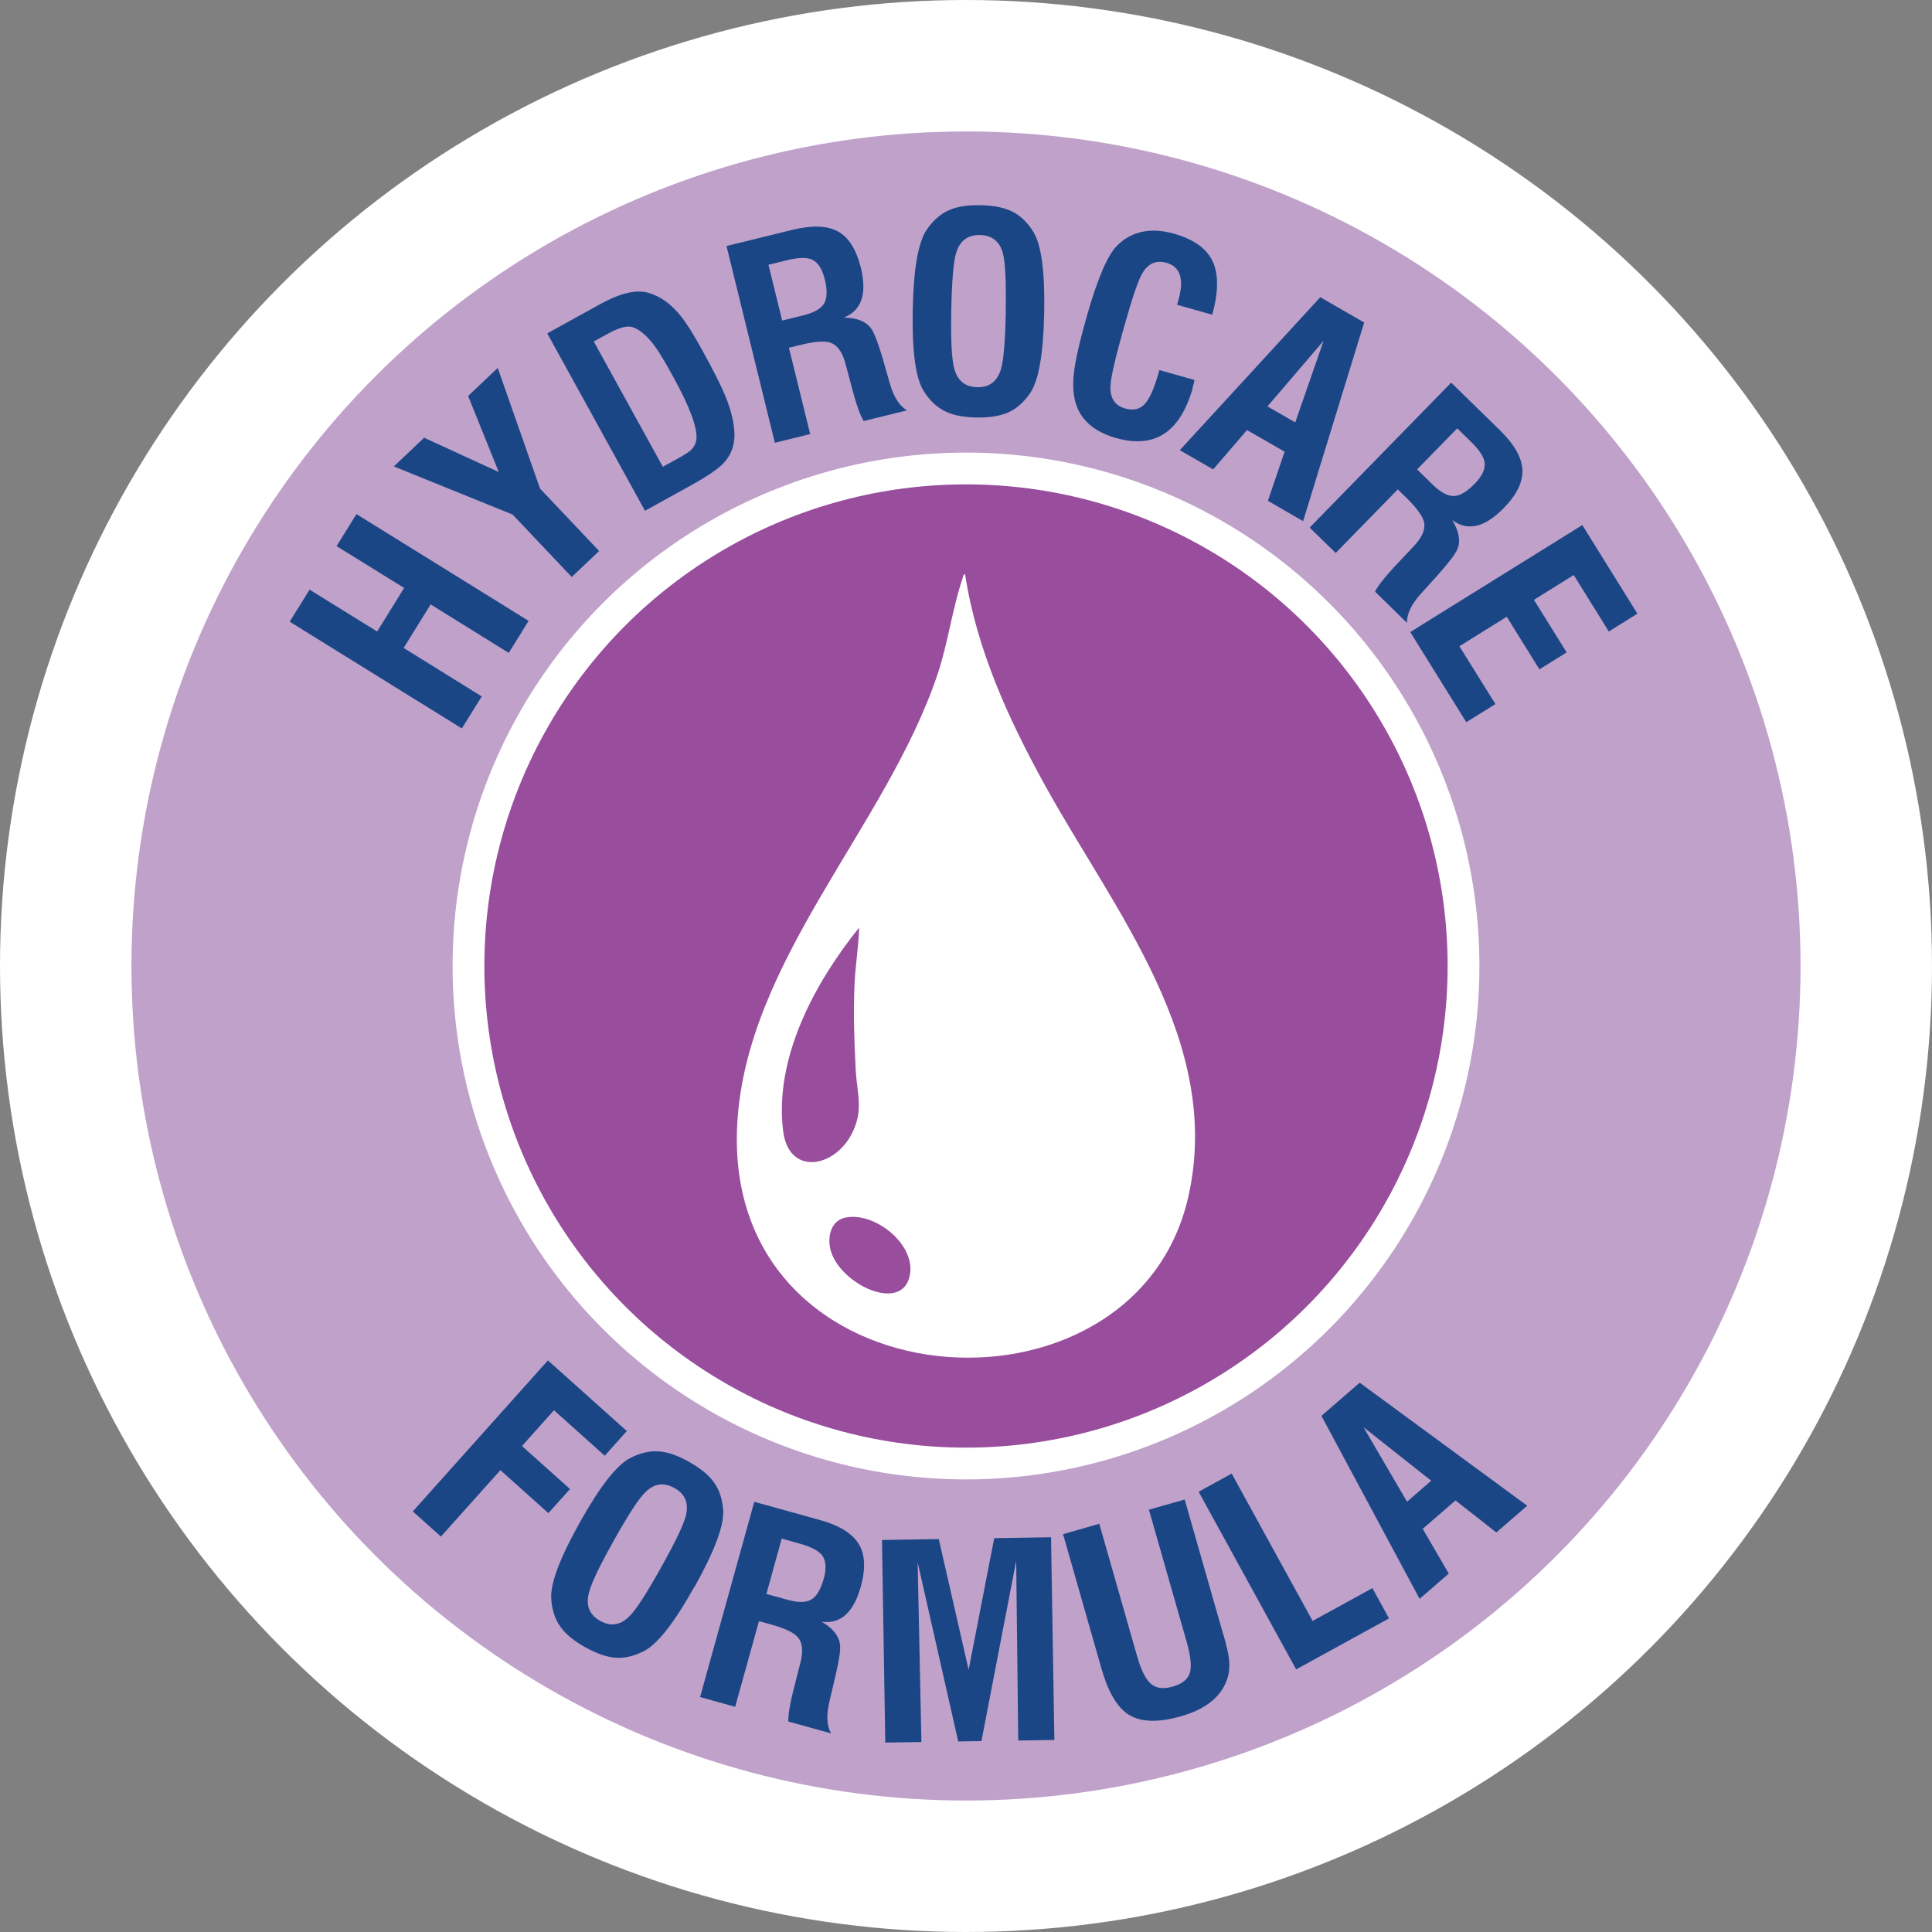
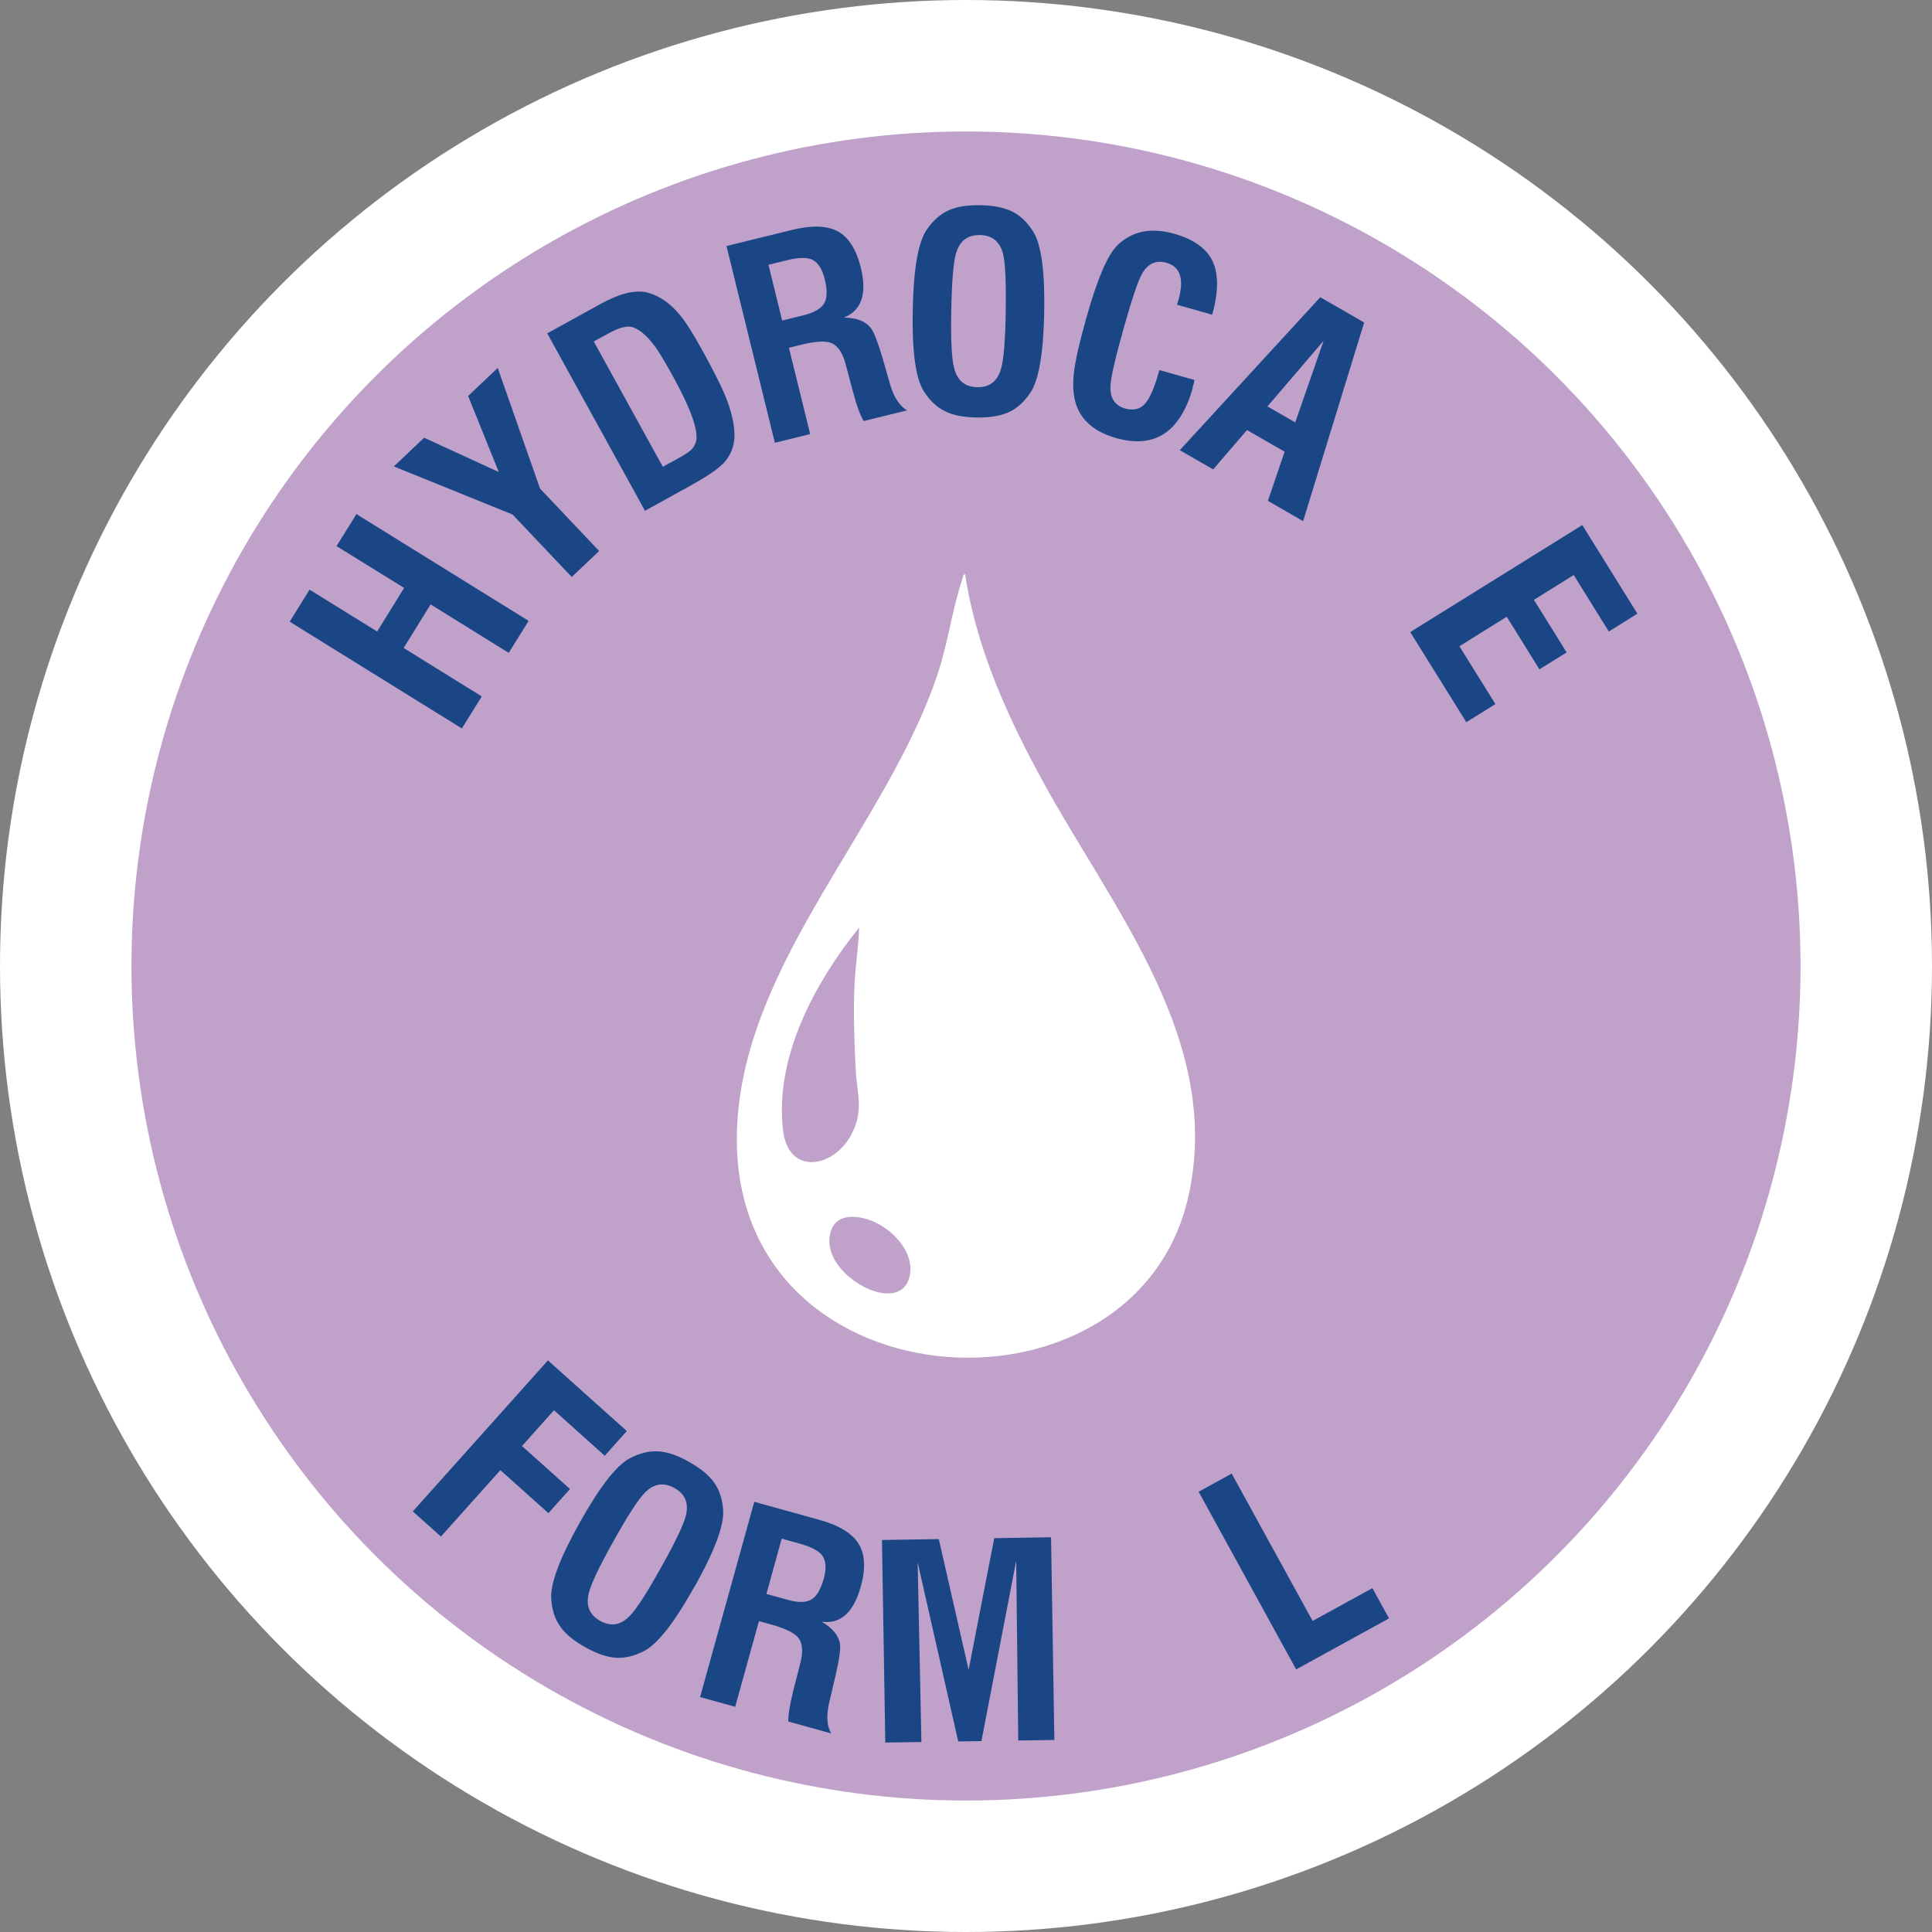
<svg xmlns="http://www.w3.org/2000/svg" id="Layer_1" data-name="Layer 1" width="169" height="169" viewBox="0 0 169 169">
  <rect x="0" y="0" width="169" height="169" fill="#808080" stroke="none" />
  <defs>
    <style>
      .cls-1 {
        fill: #bfa1ca;
      }

      .cls-2 {
        fill: #1b4686;
      }

      .cls-3 {
        fill: #fff;
      }

      .cls-4 {
        fill: #984d9d;
      }
    </style>
  </defs>
  <circle class="cls-3" cx="84.5" cy="84.5" r="84.5" />
  <g>
    <g>
      <circle class="cls-1" cx="84.5" cy="84.5" r="73" />
      <g>
        <path class="cls-2" d="M46.24,54.31l-1.74,2.8-6.83-4.24-2.36,3.81,6.83,4.24-1.74,2.8-15.06-9.34,1.74-2.8,5.91,3.66,2.36-3.81-5.91-3.66,1.74-2.8,15.06,9.34Z" />
        <path class="cls-2" d="M43.54,32.19l3.7,10.55,5.17,5.46-2.4,2.27-5.17-5.46-10.39-4.21,2.65-2.51,6.53,3-2.68-6.65,2.58-2.45Z" />
        <path class="cls-2" d="M61.4,30.58c1.01,1.83,1.69,3.18,2.04,4.04.54,1.31.81,2.49.81,3.51-.02.94-.35,1.76-1,2.43-.51.51-1.45,1.15-2.85,1.92l-3.98,2.2-8.55-15.52,4.64-2.56c1.75-.96,3.14-1.29,4.19-.99s1.99.97,2.82,2c.49.59,1.11,1.58,1.88,2.97ZM58.89,32.96c-.65-1.18-1.15-2.02-1.49-2.51-.72-1.01-1.4-1.61-2.06-1.83-.46-.16-1.18.03-2.16.57l-1.24.68,6.04,10.96,1.28-.7c.58-.32.97-.57,1.17-.75.29-.29.45-.61.49-.97.09-1.02-.59-2.83-2.03-5.45Z" />
        <path class="cls-2" d="M79.33,35.9l-3.78.93c-.3-.49-.62-1.36-.95-2.61l-.6-2.25c-.26-1.07-.69-1.72-1.29-1.97-.51-.2-1.37-.15-2.6.15l-1.1.27,1.86,7.55-3.09.76-4.23-17.21,5.74-1.41c1.72-.42,3.06-.38,4,.13.94.51,1.61,1.57,2.01,3.17.56,2.29.07,3.75-1.48,4.37,1.13.02,1.92.33,2.38.95.26.36.59,1.21.99,2.55l.65,2.27c.33,1.16.83,1.95,1.5,2.35ZM72.14,24.41c-.22-.88-.58-1.45-1.1-1.7-.47-.21-1.22-.19-2.23.06l-1.59.39,1.2,4.88,1.86-.46c.94-.23,1.54-.58,1.81-1.04.27-.46.29-1.17.05-2.14Z" />
        <path class="cls-2" d="M91.34,27.34c-.07,3.58-.47,5.92-1.22,7.03-.55.81-1.18,1.37-1.91,1.7-.72.32-1.65.47-2.8.45-1.15-.02-2.06-.2-2.75-.55-.73-.36-1.36-.95-1.87-1.78-.7-1.13-1.02-3.48-.95-7.07.07-3.58.47-5.92,1.22-7.02.55-.81,1.2-1.38,1.94-1.71.7-.32,1.62-.46,2.77-.44,1.15.02,2.07.21,2.78.56s1.32.94,1.84,1.77c.7,1.13,1.02,3.48.95,7.07ZM87.97,27.27c.05-2.59-.03-4.28-.23-5.07-.28-1.07-.95-1.62-2.02-1.64-1.07-.02-1.76.5-2.08,1.56-.24.78-.38,2.47-.43,5.06-.05,2.58.04,4.26.26,5.05.28,1.07.95,1.62,2.02,1.64,1.05.02,1.74-.5,2.06-1.56.24-.77.38-2.44.43-5.04Z" />
        <path class="cls-2" d="M104.34,33.92c-1.1,3.89-3.33,5.35-6.7,4.4-1.57-.44-2.65-1.22-3.24-2.31-.47-.88-.62-2.01-.46-3.39.11-1.03.48-2.66,1.11-4.9.95-3.36,1.85-5.45,2.7-6.27,1.28-1.24,2.93-1.57,4.94-1.01,1.72.49,2.85,1.29,3.38,2.41s.52,2.68-.03,4.68l-3.08-.87.12-.41c.52-1.83.17-2.92-1.04-3.26-.91-.26-1.62.06-2.13.94-.36.62-.88,2.17-1.58,4.65-.76,2.69-1.16,4.41-1.19,5.15-.06,1.08.37,1.74,1.27,2,.74.21,1.33.07,1.76-.43.41-.46.8-1.36,1.18-2.7l.06-.23,3.08.87c-.02.08-.04.18-.07.32-.04.15-.07.26-.1.34Z" />
        <path class="cls-2" d="M113.99,45.59l-3.08-1.78,1.46-4.3-3.29-1.89-2.96,3.44-2.92-1.68,12.29-13.38,3.84,2.21-5.34,17.37ZM113.3,36.95l2.48-7.14-4.91,5.74,2.43,1.4Z" />
-         <path class="cls-2" d="M123.06,54.47l-2.78-2.72c.26-.51.83-1.24,1.71-2.19l1.6-1.7c.77-.79,1.1-1.5.99-2.13-.1-.53-.6-1.24-1.5-2.13l-.81-.79-5.43,5.56-2.28-2.22,12.38-12.68,4.23,4.13c1.27,1.24,1.94,2.4,2,3.47.06,1.07-.48,2.2-1.64,3.38-1.65,1.69-3.14,2.04-4.49,1.05.58.97.74,1.8.45,2.52-.16.41-.71,1.14-1.64,2.19l-1.58,1.75c-.81.9-1.21,1.74-1.2,2.51ZM129.01,42.3c.64-.65.92-1.26.86-1.83-.07-.51-.48-1.13-1.23-1.86l-1.17-1.14-3.51,3.59,1.37,1.34c.69.67,1.3,1,1.84.99s1.15-.38,1.84-1.09Z" />
        <path class="cls-2" d="M128.25,63.15l-4.89-7.86,15.05-9.36,4.82,7.75-2.5,1.56-3.07-4.94-3.48,2.17,2.86,4.6-2.38,1.48-2.86-4.6-4.14,2.58,3.15,5.06-2.54,1.58Z" />
      </g>
      <g>
        <path class="cls-2" d="M52.9,127.34l-4.44-3.98-2.8,3.13,4.2,3.76-1.89,2.11-4.2-3.76-5.2,5.81-2.46-2.2,11.82-13.21,6.9,6.18-1.93,2.16Z" />
        <path class="cls-2" d="M60.75,138.79c-1.75,3.13-3.21,5-4.39,5.62-.87.45-1.69.65-2.48.6-.79-.05-1.68-.36-2.69-.92-1-.56-1.72-1.15-2.16-1.78-.48-.66-.75-1.48-.81-2.46-.09-1.33.75-3.55,2.5-6.68,1.75-3.13,3.21-5,4.39-5.62.87-.45,1.71-.65,2.52-.59.76.05,1.65.35,2.65.92,1,.56,1.73,1.16,2.19,1.81.46.64.72,1.45.79,2.43.08,1.33-.75,3.55-2.5,6.68ZM57.81,137.14c1.27-2.26,2-3.79,2.19-4.58.26-1.08-.07-1.88-1.01-2.4s-1.79-.39-2.57.4c-.58.58-1.5,2-2.76,4.26-1.26,2.25-1.98,3.77-2.16,4.57-.26,1.08.07,1.88,1.01,2.4.92.51,1.77.38,2.55-.41.57-.56,1.49-1.98,2.75-4.24Z" />
        <path class="cls-2" d="M72.71,151.63l-3.75-1.04c-.02-.58.13-1.49.44-2.74l.58-2.26c.29-1.06.24-1.84-.16-2.34-.34-.42-1.12-.8-2.34-1.14l-1.09-.3-2.08,7.49-3.07-.85,4.74-17.08,5.7,1.58c1.71.47,2.85,1.17,3.42,2.08s.64,2.16.2,3.75c-.63,2.27-1.77,3.3-3.43,3.08.98.56,1.51,1.23,1.61,1.99.06.44-.07,1.34-.39,2.71l-.54,2.3c-.28,1.18-.23,2.11.16,2.78ZM72.06,138.09c.24-.88.2-1.55-.13-2.02-.31-.41-.97-.76-1.97-1.04l-1.58-.44-1.34,4.84,1.85.51c.93.26,1.62.25,2.08-.02s.82-.88,1.09-1.84Z" />
        <path class="cls-2" d="M92.23,152.2l-3.16.05-.18-15.72-3.04,15.77-2.03.03-3.55-15.67.33,15.72-3.16.05-.29-17.72,4.97-.08,2.61,11.44,2.24-11.52,4.97-.08.29,17.72Z" />
-         <path class="cls-2" d="M107,142.92c.28.98.45,1.72.51,2.21.07.71,0,1.36-.23,1.93-.57,1.45-1.89,2.48-3.98,3.07-1.99.57-3.52.52-4.57-.14-1-.63-1.79-1.97-2.38-4.03l-3.36-11.76,3.17-.91,3.28,11.49c.35,1.24.74,2.05,1.16,2.44.46.46,1.12.56,2,.31.86-.25,1.37-.68,1.51-1.31.13-.56.02-1.47-.34-2.72l-3.27-11.44,3.13-.89,3.36,11.76Z" />
        <path class="cls-2" d="M121.5,141.57l-8.12,4.46-8.53-15.54,2.89-1.59,7.08,12.89,5.23-2.87,1.45,2.64Z" />
-         <path class="cls-2" d="M133.58,131.72l-2.69,2.33-3.57-2.8-2.87,2.48,2.28,3.92-2.55,2.21-8.59-16.01,3.35-2.9,14.65,10.76ZM125.2,129.53l-5.93-4.69,3.81,6.52,2.12-1.84Z" />
      </g>
-       <circle class="cls-3" cx="84.5" cy="84.5" r="44.91" />
-       <circle class="cls-4" cx="84.5" cy="84.5" r="42.13" />
    </g>
    <path class="cls-3" d="M84.42,50.23c1,6.56,3.79,12.66,6.96,18.41,6.05,10.98,15.6,22.48,12.58,35.99-4.66,20.87-40.82,18.51-39.47-6.3.78-14.33,13.01-25.97,17.51-39.31.93-2.77,1.31-5.82,2.21-8.46.04-.13.03-.3.21-.34ZM75.15,81.14c-3.86,4.8-7.43,11.36-6.65,17.77.47,3.88,4.33,3.3,5.93.41,1.17-2.12.54-3.61.42-5.76-.13-2.46-.21-5.02-.1-7.47.07-1.65.36-3.29.4-4.94ZM74.03,106.49c-1.19.21-1.57,1.33-1.46,2.41.34,3.14,6.14,6.08,6.98,2.82.71-2.74-2.92-5.69-5.52-5.23Z" />
  </g>
</svg>